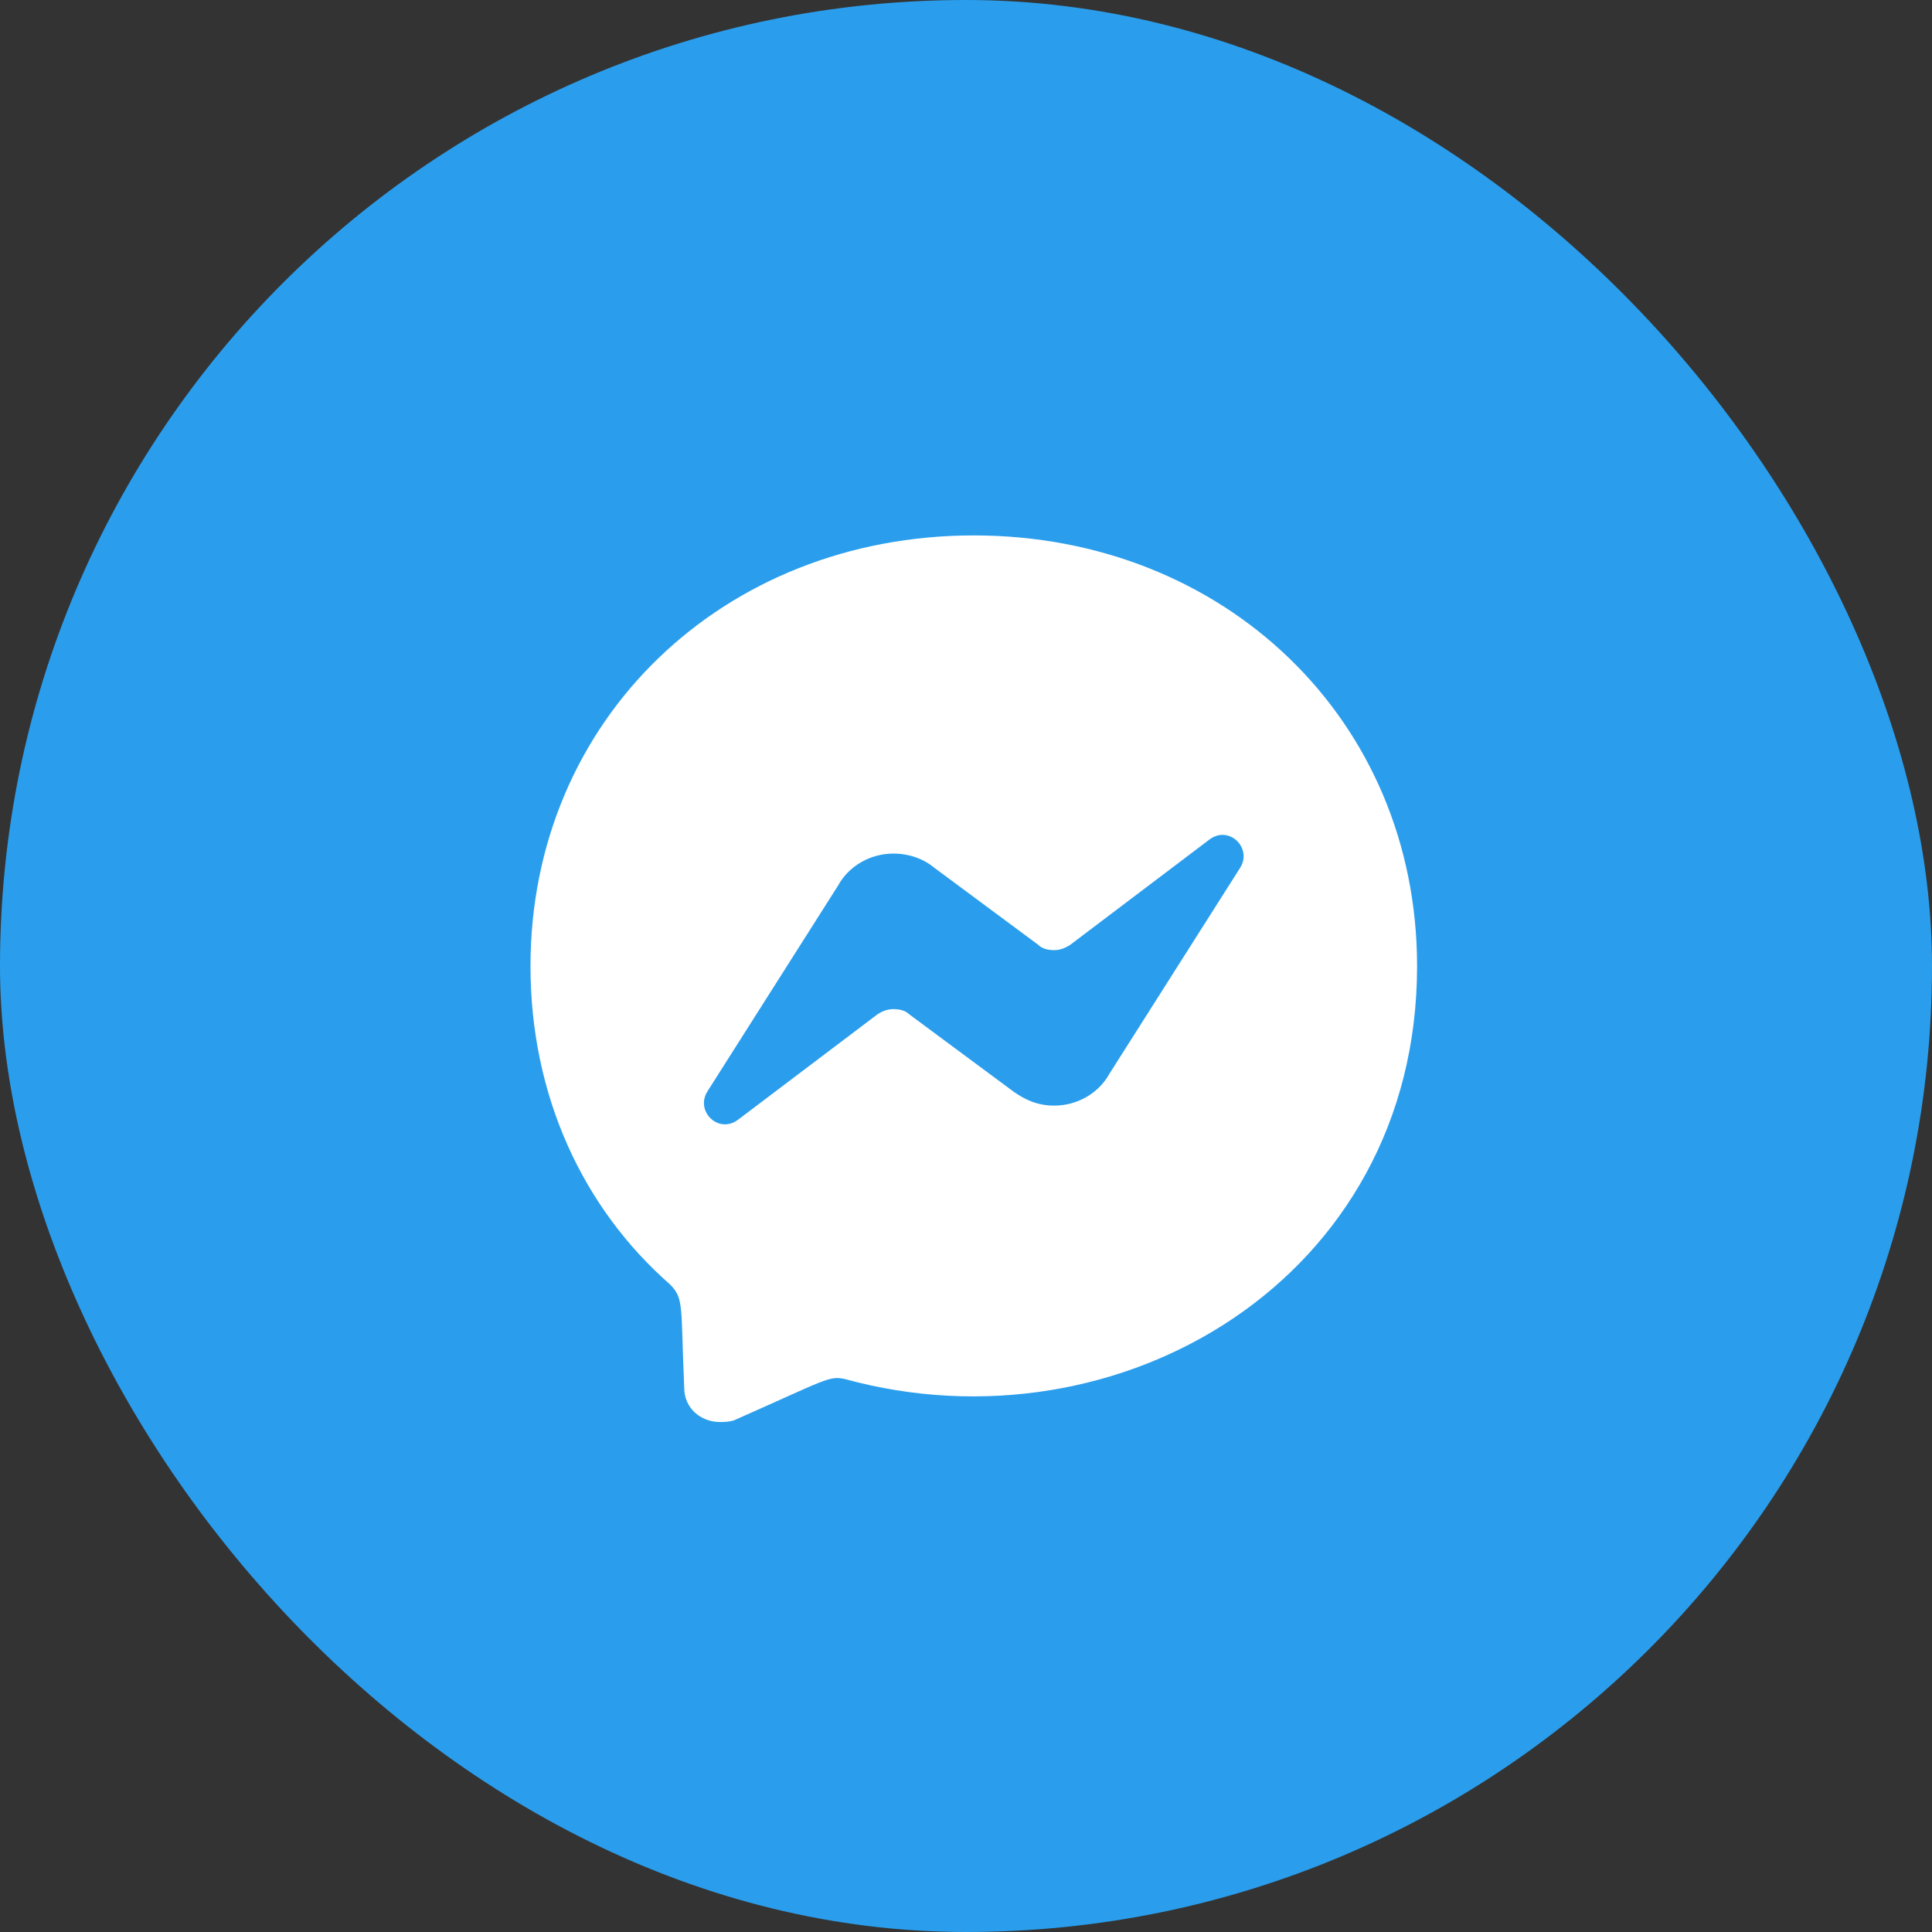
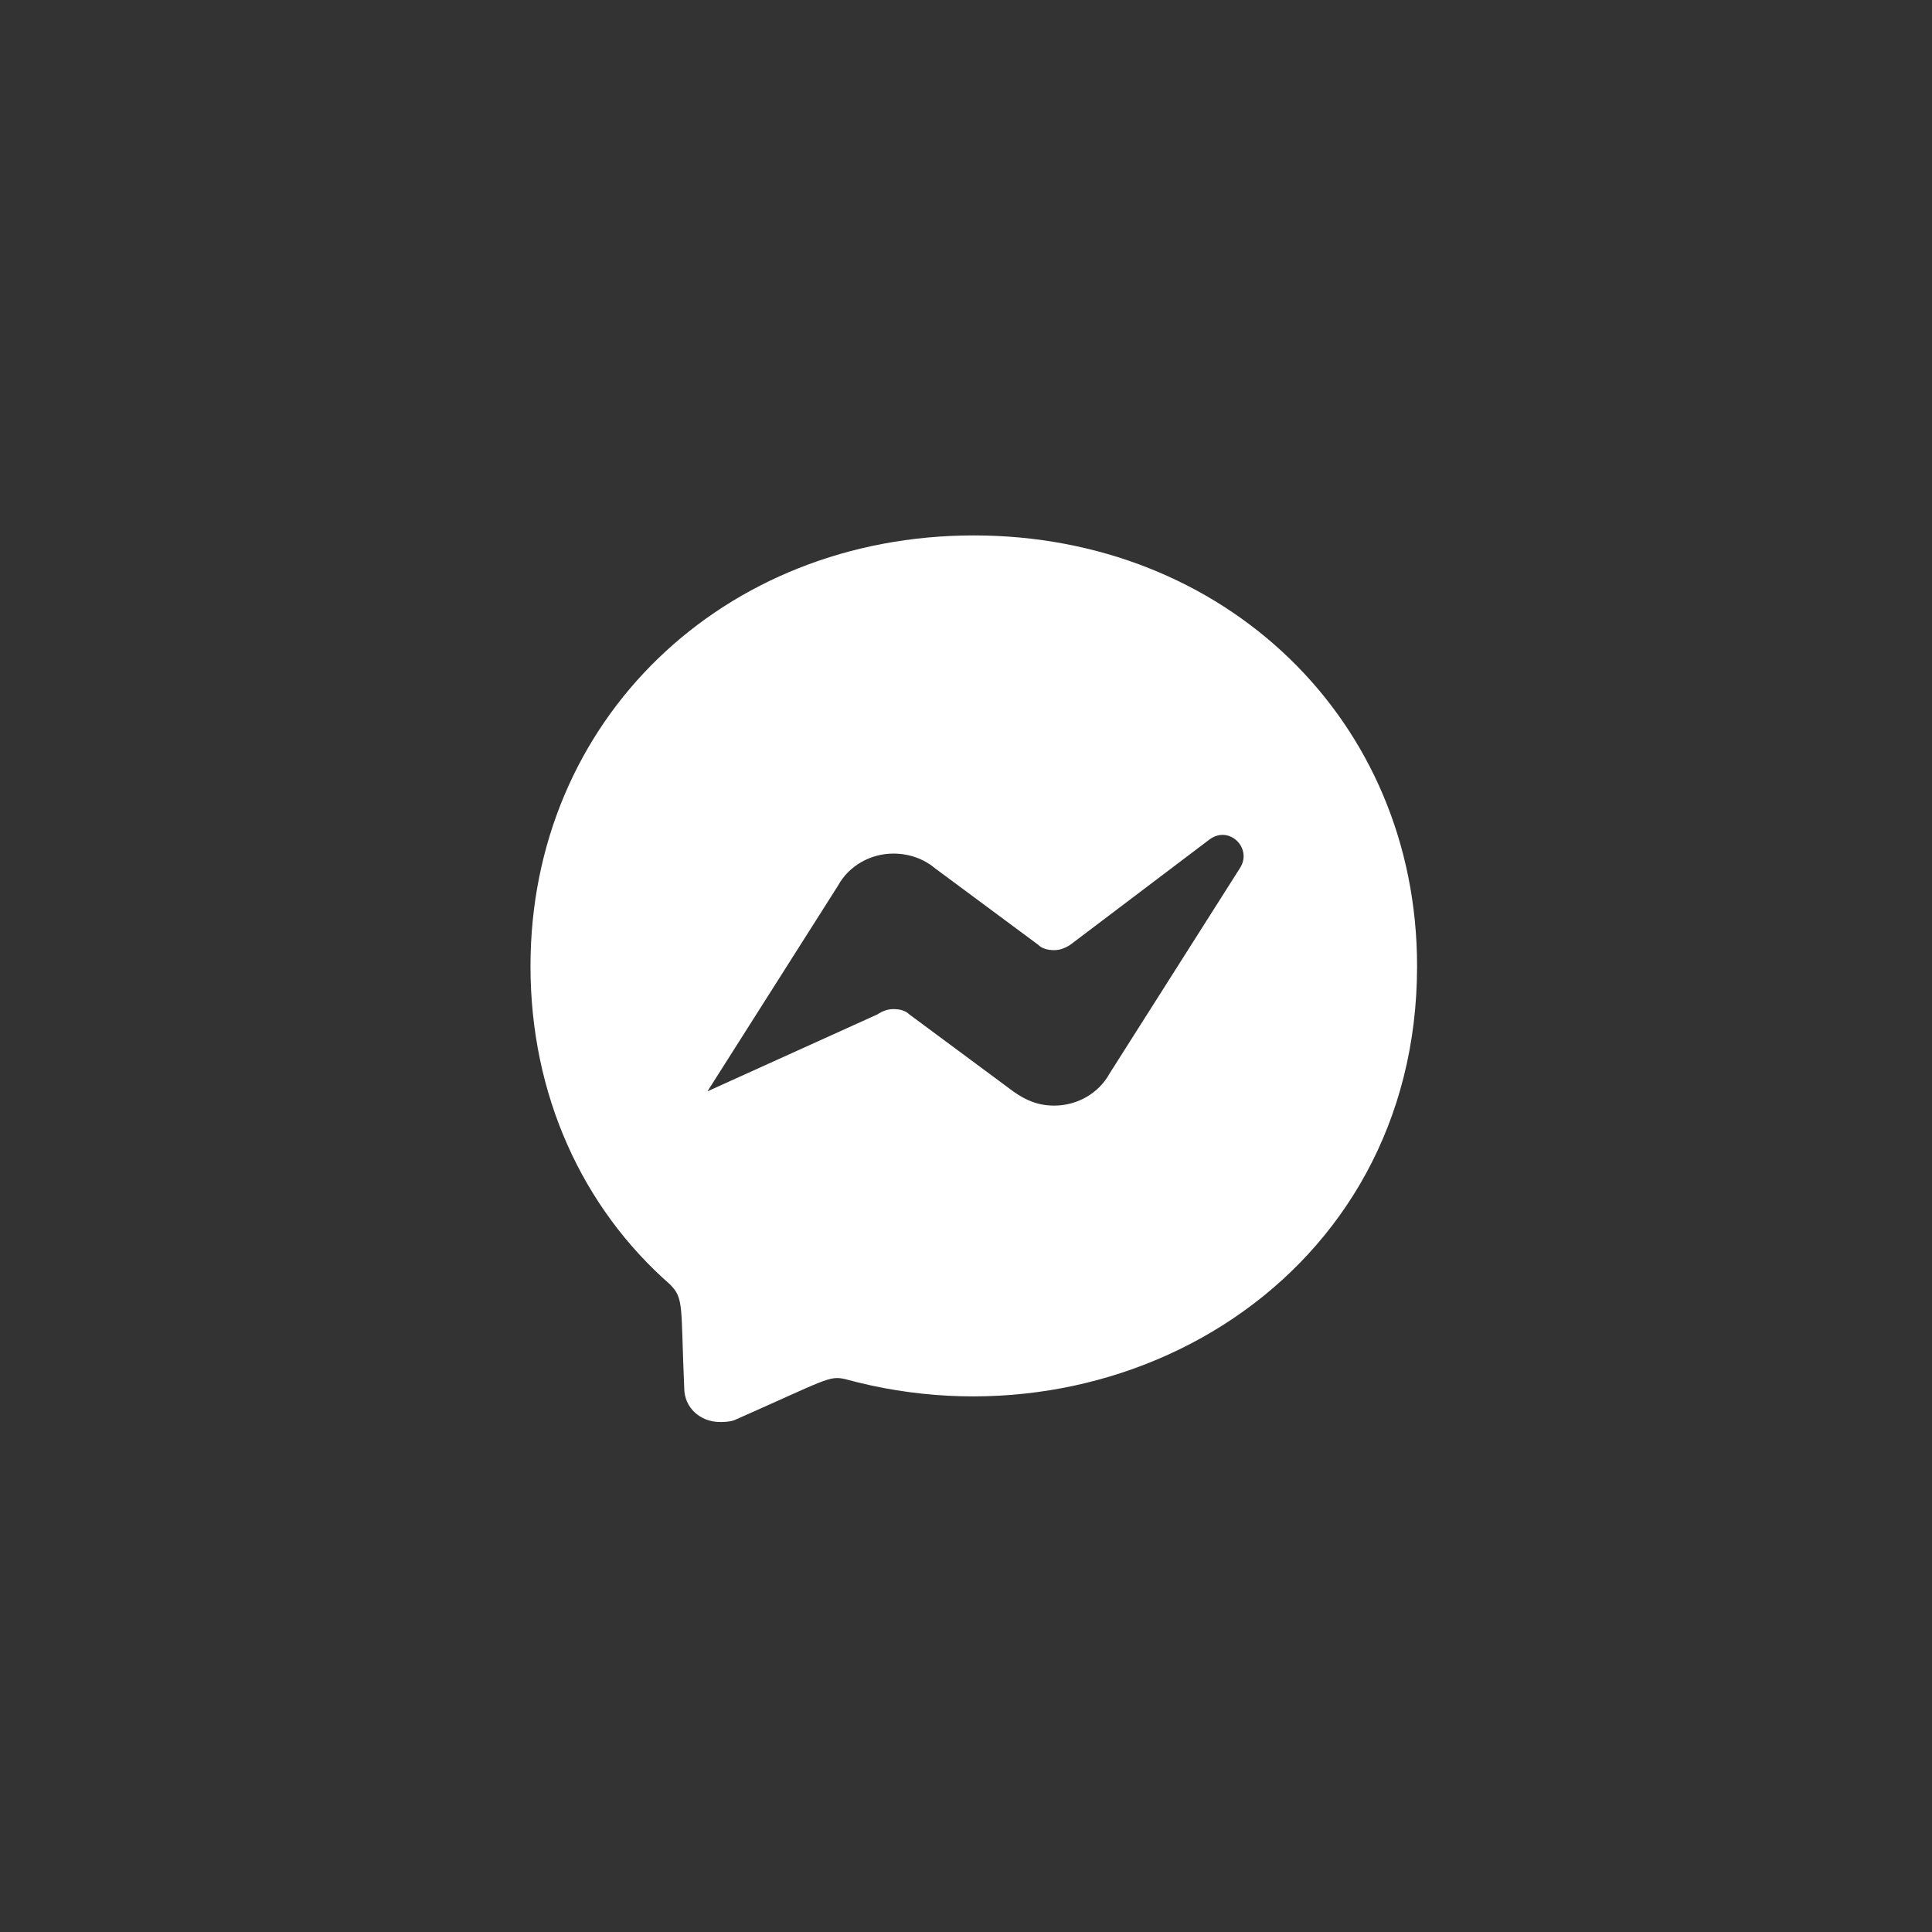
<svg xmlns="http://www.w3.org/2000/svg" width="38" height="38" viewBox="0 0 38 38" fill="none">
  <rect x="0" y="0" width="38" height="38" fill="#333333" stroke="none" />
  <g clip-path="url(#clip0_828_8393)">
-     <rect width="38" height="38" rx="19" fill="#2A9EED" />
-     <path d="M19.153 10.531C24.075 10.531 27.872 14.152 27.872 19.004C27.872 25.156 22.001 28.602 16.622 27.125C16.305 27.055 16.27 27.125 14.442 27.934C14.337 27.969 14.231 27.969 14.161 27.969C13.774 27.969 13.458 27.688 13.458 27.301C13.387 25.684 13.458 25.543 13.177 25.262C11.454 23.75 10.434 21.535 10.434 19.004C10.434 14.152 14.231 10.531 19.153 10.531ZM24.391 17.07C24.637 16.684 24.18 16.227 23.794 16.508L21.052 18.582C20.946 18.652 20.841 18.688 20.735 18.688C20.595 18.688 20.489 18.652 20.419 18.582L18.38 17.07C18.169 16.895 17.887 16.789 17.571 16.789C17.114 16.789 16.692 17.035 16.481 17.422L13.915 21.465C13.669 21.852 14.126 22.309 14.512 22.027L17.255 19.953C17.36 19.883 17.466 19.848 17.571 19.848C17.712 19.848 17.817 19.883 17.887 19.953L19.927 21.465C20.173 21.641 20.419 21.746 20.735 21.746C21.192 21.746 21.614 21.5 21.825 21.113L24.391 17.07Z" fill="white" />
+     <path d="M19.153 10.531C24.075 10.531 27.872 14.152 27.872 19.004C27.872 25.156 22.001 28.602 16.622 27.125C16.305 27.055 16.27 27.125 14.442 27.934C14.337 27.969 14.231 27.969 14.161 27.969C13.774 27.969 13.458 27.688 13.458 27.301C13.387 25.684 13.458 25.543 13.177 25.262C11.454 23.75 10.434 21.535 10.434 19.004C10.434 14.152 14.231 10.531 19.153 10.531ZM24.391 17.07C24.637 16.684 24.18 16.227 23.794 16.508L21.052 18.582C20.946 18.652 20.841 18.688 20.735 18.688C20.595 18.688 20.489 18.652 20.419 18.582L18.38 17.07C18.169 16.895 17.887 16.789 17.571 16.789C17.114 16.789 16.692 17.035 16.481 17.422L13.915 21.465L17.255 19.953C17.36 19.883 17.466 19.848 17.571 19.848C17.712 19.848 17.817 19.883 17.887 19.953L19.927 21.465C20.173 21.641 20.419 21.746 20.735 21.746C21.192 21.746 21.614 21.5 21.825 21.113L24.391 17.07Z" fill="white" />
  </g>
  <defs>
    <clipPath id="clip0_828_8393">
      <rect width="38" height="38" rx="19" fill="white" />
    </clipPath>
  </defs>
</svg>